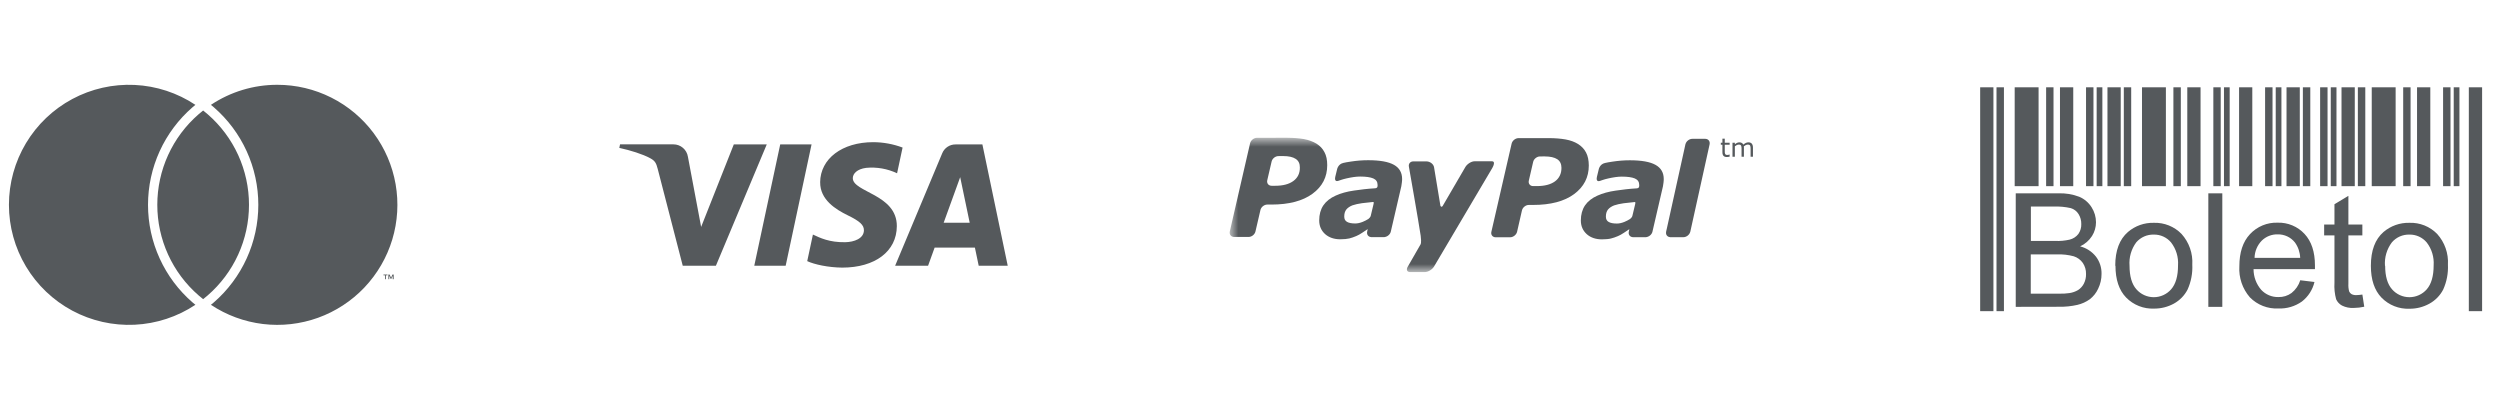
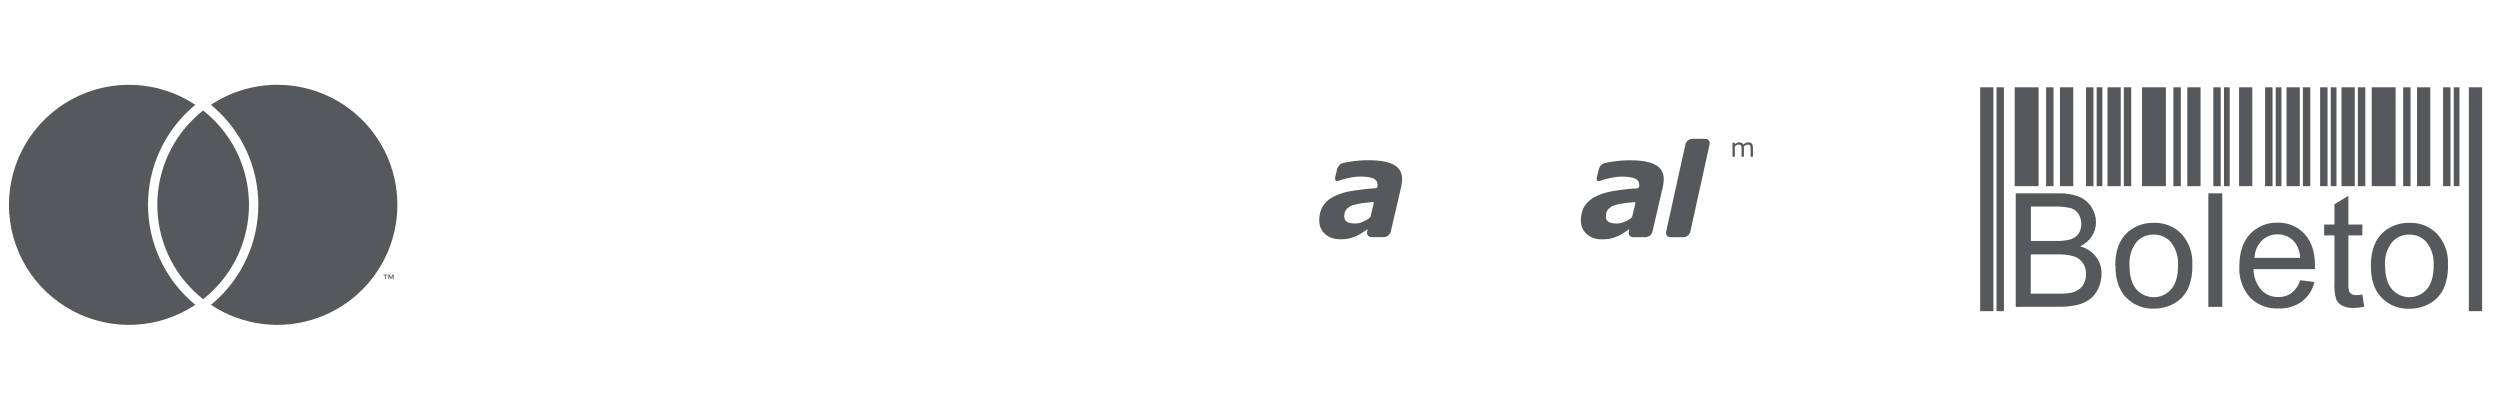
<svg xmlns="http://www.w3.org/2000/svg" width="213" height="34" viewBox="0 0 213 34" fill="none">
  <g clip-path="url(#clip0_3519_354)">
    <path d="M32.879 23.79V23.459H33.011V23.391H32.673V23.459H32.806V23.79H32.879ZM33.541 23.79V23.392H33.437L33.318 23.665L33.193 23.392H33.09V23.79H33.162V23.489L33.273 23.748H33.349L33.459 23.489V23.79H33.541ZM16.402 25.765C16.482 25.835 16.566 25.901 16.649 25.969C15.109 26.993 13.319 27.58 11.471 27.668C9.623 27.755 7.786 27.34 6.156 26.466C4.526 25.592 3.163 24.292 2.213 22.704C1.263 21.117 0.761 19.302 0.761 17.452C0.761 15.602 1.263 13.787 2.213 12.199C3.163 10.612 4.526 9.312 6.156 8.438C7.786 7.564 9.623 7.149 11.471 7.236C13.319 7.323 15.109 7.91 16.649 8.934C16.566 9.002 16.482 9.069 16.402 9.139C15.212 10.172 14.257 11.449 13.603 12.883C12.949 14.318 12.611 15.876 12.611 17.452C12.611 19.028 12.949 20.586 13.603 22.02C14.257 23.455 15.212 24.732 16.402 25.765ZM23.628 7.225C21.614 7.222 19.645 7.817 17.97 8.934C18.054 9.002 18.137 9.069 18.218 9.139C19.408 10.172 20.362 11.449 21.016 12.883C21.67 14.318 22.009 15.876 22.009 17.452C22.009 19.028 21.67 20.586 21.016 22.02C20.362 23.454 19.408 24.732 18.218 25.765C18.137 25.835 18.054 25.901 17.97 25.969C19.299 26.853 20.817 27.413 22.401 27.605C23.986 27.797 25.593 27.615 27.095 27.075C28.597 26.534 29.951 25.65 31.05 24.492C32.148 23.334 32.961 21.935 33.422 20.407C33.883 18.879 33.981 17.265 33.706 15.692C33.431 14.12 32.793 12.634 31.841 11.352C30.889 10.071 29.65 9.031 28.224 8.314C26.798 7.597 25.224 7.224 23.628 7.225ZM17.308 9.415C17.177 9.519 17.048 9.626 16.921 9.735C15.816 10.695 14.93 11.88 14.323 13.211C13.716 14.543 13.402 15.989 13.402 17.452C13.402 18.915 13.716 20.361 14.323 21.692C14.93 23.024 15.816 24.209 16.921 25.168C17.047 25.278 17.176 25.385 17.308 25.488C17.44 25.385 17.568 25.278 17.695 25.168C18.8 24.209 19.686 23.024 20.293 21.692C20.9 20.361 21.214 18.915 21.214 17.452C21.214 15.989 20.9 14.543 20.293 13.211C19.686 11.88 18.8 10.695 17.695 9.735C17.568 9.625 17.44 9.515 17.308 9.415Z" fill="#55595C" />
  </g>
  <g clip-path="url(#clip1_3519_354)">
    <path d="M69.879 15.526C69.86 17.016 71.203 17.843 72.22 18.34C73.261 18.847 73.611 19.172 73.606 19.625C73.599 20.319 72.776 20.625 72.006 20.636C70.662 20.657 69.881 20.274 69.26 19.984L68.776 22.249C69.399 22.536 70.553 22.786 71.754 22.801C74.562 22.801 76.4 21.414 76.41 19.265C76.421 16.537 72.637 16.386 72.659 15.167C72.668 14.796 73.021 14.402 73.794 14.302C74.698 14.215 75.61 14.375 76.431 14.764L76.9 12.572C76.1 12.272 75.253 12.116 74.399 12.113C71.751 12.113 69.895 13.519 69.876 15.533M81.412 12.305C81.168 12.303 80.93 12.374 80.727 12.509C80.524 12.645 80.366 12.838 80.275 13.064L76.266 22.638H79.073L79.631 21.094H83.061L83.385 22.638H85.858L83.699 12.301H81.416M81.808 15.094L82.618 18.975H80.401L81.808 15.094ZM66.475 12.301L64.264 22.638H66.939L69.145 12.301H66.477M62.521 12.301L59.737 19.334L58.61 13.352C58.564 13.058 58.414 12.791 58.188 12.598C57.962 12.404 57.674 12.298 57.377 12.299H52.828L52.764 12.6C53.698 12.803 54.759 13.13 55.402 13.482C55.795 13.695 55.908 13.883 56.037 14.39L58.169 22.638H60.996L65.329 12.301H62.521Z" fill="#55595C" />
  </g>
  <path d="M138.881 18.658C138.729 18.754 138.568 18.836 138.4 18.906C138.173 18.998 137.958 19.046 137.759 19.046C137.454 19.046 137.22 19.002 137.061 18.91C136.902 18.823 136.819 18.671 136.822 18.453C136.822 18.201 136.88 18.006 137 17.853C137.121 17.706 137.301 17.588 137.524 17.499C137.745 17.424 138.018 17.362 138.333 17.318C138.613 17.282 139.166 17.219 139.237 17.218C139.308 17.218 139.355 17.179 139.323 17.367C139.309 17.449 139.149 18.105 139.076 18.404C139.055 18.493 138.936 18.623 138.881 18.658ZM141.053 14.048C140.587 13.787 139.858 13.656 138.861 13.656C138.367 13.656 137.872 13.696 137.374 13.773C137.009 13.829 136.971 13.838 136.744 13.887C136.278 13.989 136.206 14.456 136.206 14.456L136.056 15.073C135.971 15.467 136.195 15.451 136.296 15.42C136.499 15.359 136.61 15.297 137.025 15.203C137.423 15.113 137.843 15.046 138.178 15.048C138.669 15.048 139.042 15.102 139.291 15.206C139.539 15.314 139.662 15.499 139.662 15.763C139.663 15.825 139.665 15.885 139.642 15.937C139.622 15.985 139.582 16.032 139.465 16.047C138.764 16.089 138.261 16.153 137.655 16.241C137.057 16.326 136.533 16.47 136.096 16.67C135.63 16.877 135.281 17.153 135.04 17.504C134.806 17.856 134.689 18.283 134.688 18.786C134.688 19.261 134.859 19.648 135.189 19.949C135.523 20.246 135.958 20.393 136.484 20.393C136.812 20.39 137.07 20.367 137.254 20.32C137.436 20.274 137.635 20.209 137.845 20.118C138.003 20.052 138.172 19.957 138.351 19.838C138.53 19.719 138.654 19.634 138.813 19.53L138.819 19.54L138.774 19.737C138.774 19.739 138.771 19.74 138.771 19.742L138.773 19.746C138.722 19.984 138.865 20.182 139.1 20.205L139.103 20.209H139.124L139.125 20.21C139.282 20.21 139.819 20.21 140.07 20.209H140.245C140.256 20.209 140.258 20.206 140.262 20.203C140.503 20.173 140.734 19.977 140.788 19.742L141.684 15.873C141.705 15.782 141.721 15.677 141.731 15.556C141.742 15.434 141.755 15.333 141.751 15.26C141.754 14.713 141.518 14.308 141.053 14.048Z" fill="#55595C" />
  <mask id="mask0_3519_354" style="mask-type:luminance" maskUnits="userSpaceOnUse" x="104" y="11" width="46" height="13">
-     <path d="M104.767 11.738H149.352V23.168H104.767V11.738Z" fill="white" />
-   </mask>
+     </mask>
  <g mask="url(#mask0_3519_354)">
    <path d="M125.631 13.741C125.368 13.741 125.023 13.954 124.86 14.211C124.86 14.211 123.101 17.227 122.928 17.528C122.834 17.69 122.739 17.587 122.723 17.527C122.71 17.453 122.178 14.231 122.178 14.231C122.118 13.971 121.847 13.748 121.508 13.749L120.411 13.751C120.147 13.751 119.982 13.963 120.041 14.219C120.041 14.219 120.879 18.971 121.043 20.089C121.124 20.707 121.034 20.817 121.034 20.817L119.947 22.712C119.788 22.969 119.875 23.18 120.139 23.18L121.41 23.179C121.673 23.179 122.021 22.969 122.178 22.712L127.068 14.441C127.068 14.441 127.536 13.735 127.104 13.741C126.81 13.745 125.631 13.741 125.631 13.741Z" fill="#55595C" />
    <path d="M112.845 12.967C112.693 12.669 112.464 12.428 112.172 12.245C111.869 12.059 111.517 11.93 111.106 11.852C110.693 11.778 110.211 11.742 109.658 11.737L107.095 11.739C106.829 11.742 106.568 11.951 106.507 12.207L104.779 19.718C104.719 19.975 104.886 20.188 105.151 20.188H106.378C106.644 20.188 106.907 19.981 106.966 19.718L107.389 17.895C107.446 17.64 107.708 17.429 107.974 17.429H108.325C109.826 17.428 110.991 17.121 111.828 16.506C112.663 15.893 113.081 15.079 113.079 14.074C113.081 13.632 113.005 13.262 112.845 12.967ZM110.195 15.421C109.824 15.692 109.311 15.828 108.646 15.828H108.345C108.079 15.828 107.912 15.617 107.97 15.359L108.34 13.767C108.396 13.51 108.661 13.297 108.926 13.3L109.328 13.297C109.797 13.297 110.154 13.377 110.394 13.537C110.632 13.693 110.752 13.938 110.748 14.268C110.755 14.765 110.566 15.15 110.195 15.421Z" fill="#55595C" />
  </g>
-   <path d="M135.132 12.996C134.979 12.699 134.748 12.459 134.456 12.272C134.156 12.086 133.8 11.956 133.388 11.881C132.981 11.809 132.497 11.768 131.945 11.767L129.376 11.768C129.112 11.773 128.853 11.98 128.791 12.236L127.065 19.75C127.002 20.005 127.174 20.218 127.433 20.217L128.666 20.215C128.927 20.217 129.193 20.005 129.255 19.75L129.671 17.927C129.73 17.671 129.995 17.457 130.261 17.461H130.611C132.115 17.461 133.28 17.152 134.114 16.537C134.947 15.919 135.366 15.109 135.366 14.101C135.363 13.661 135.288 13.29 135.132 12.996ZM132.482 15.454C132.115 15.721 131.598 15.855 130.934 15.855H130.629C130.364 15.859 130.194 15.645 130.256 15.389L130.625 13.794C130.68 13.542 130.948 13.327 131.208 13.329L131.612 13.327C132.083 13.329 132.435 13.408 132.678 13.565C132.918 13.723 133.034 13.969 133.036 14.297C133.037 14.796 132.852 15.18 132.482 15.454Z" fill="#55595C" />
  <path d="M116.59 18.652C116.438 18.748 116.277 18.83 116.108 18.9C115.882 18.991 115.666 19.04 115.468 19.04C115.163 19.04 114.928 18.996 114.769 18.904C114.611 18.817 114.527 18.664 114.53 18.446C114.53 18.196 114.589 18 114.709 17.847C114.83 17.7 115.009 17.581 115.232 17.493C115.454 17.418 115.727 17.356 116.041 17.312C116.321 17.277 116.875 17.213 116.946 17.212C117.016 17.212 117.063 17.172 117.032 17.361C117.018 17.443 116.858 18.099 116.785 18.398C116.763 18.487 116.644 18.617 116.59 18.652ZM118.762 14.042C118.296 13.781 117.567 13.65 116.569 13.65C116.076 13.65 115.58 13.689 115.083 13.767C114.717 13.822 114.68 13.832 114.453 13.881C113.986 13.983 113.914 14.45 113.914 14.45L113.764 15.067C113.68 15.461 113.904 15.445 114.004 15.414C114.207 15.352 114.318 15.292 114.734 15.197C115.131 15.107 115.551 15.04 115.886 15.042C116.378 15.042 116.751 15.096 116.999 15.2C117.248 15.308 117.37 15.493 117.37 15.757C117.372 15.819 117.373 15.879 117.351 15.93C117.33 15.979 117.291 16.025 117.173 16.041C116.473 16.083 115.97 16.147 115.363 16.235C114.765 16.32 114.242 16.464 113.804 16.664C113.338 16.87 112.989 17.148 112.749 17.498C112.514 17.85 112.397 18.277 112.396 18.78C112.396 19.255 112.567 19.642 112.897 19.943C113.232 20.239 113.666 20.387 114.192 20.387C114.521 20.384 114.778 20.36 114.963 20.315C115.145 20.268 115.344 20.203 115.553 20.112C115.711 20.047 115.88 19.951 116.059 19.832C116.238 19.713 116.363 19.628 116.522 19.524L116.527 19.534L116.483 19.731C116.482 19.733 116.48 19.734 116.48 19.736L116.482 19.739C116.43 19.978 116.573 20.176 116.809 20.199L116.812 20.203H116.833L116.833 20.205C116.99 20.205 117.527 20.204 117.778 20.203H117.953C117.965 20.203 117.967 20.199 117.97 20.197C118.212 20.166 118.442 19.971 118.496 19.736L119.393 15.867C119.413 15.776 119.43 15.671 119.439 15.55C119.451 15.427 119.464 15.327 119.46 15.255C119.462 14.707 119.227 14.302 118.762 14.042Z" fill="#55595C" />
  <path d="M145.286 11.828H144.187C144.187 11.828 144.186 11.829 144.186 11.829L144.185 11.828C143.934 11.828 143.679 12.021 143.607 12.266C143.604 12.276 143.599 12.285 143.597 12.296C143.597 12.296 143.571 12.415 143.526 12.622L142.017 19.46C141.982 19.615 141.959 19.716 141.952 19.742L141.955 19.746C141.902 19.985 142.046 20.182 142.282 20.204L142.285 20.209H143.425C143.675 20.209 143.928 20.018 144.002 19.776C144.005 19.765 144.011 19.754 144.014 19.742L145.659 12.295L145.657 12.294C145.713 12.04 145.549 11.828 145.286 11.828Z" fill="#55595C" />
-   <path d="M147.365 13.345C147.328 13.354 147.287 13.363 147.242 13.369C147.197 13.375 147.157 13.379 147.123 13.379C147 13.379 146.908 13.346 146.844 13.28C146.781 13.215 146.749 13.11 146.749 12.965V12.33H146.613V12.16H146.749V11.817H146.95V12.16H147.365V12.33H146.95V12.874C146.95 12.937 146.952 12.986 146.954 13.021C146.958 13.056 146.967 13.089 146.985 13.12C147 13.149 147.022 13.169 147.049 13.182C147.077 13.196 147.119 13.202 147.175 13.202C147.208 13.202 147.242 13.197 147.278 13.188C147.313 13.178 147.339 13.17 147.355 13.164H147.365V13.345Z" fill="#55595C" />
  <path d="M149.352 13.355H149.151V12.675C149.151 12.624 149.149 12.574 149.144 12.527C149.139 12.479 149.129 12.441 149.115 12.412C149.098 12.381 149.075 12.358 149.044 12.343C149.013 12.327 148.969 12.319 148.911 12.319C148.855 12.319 148.799 12.333 148.742 12.361C148.686 12.389 148.63 12.425 148.574 12.469C148.576 12.485 148.577 12.504 148.579 12.526C148.58 12.548 148.581 12.569 148.581 12.591V13.355H148.38V12.675C148.38 12.622 148.377 12.572 148.373 12.525C148.368 12.477 148.358 12.44 148.344 12.411C148.327 12.38 148.303 12.357 148.273 12.342C148.242 12.327 148.198 12.319 148.14 12.319C148.085 12.319 148.031 12.333 147.975 12.36C147.92 12.387 147.865 12.421 147.81 12.463V13.355H147.608V12.161H147.81V12.293C147.873 12.241 147.935 12.201 147.997 12.171C148.06 12.142 148.126 12.127 148.197 12.127C148.278 12.127 148.347 12.145 148.404 12.179C148.46 12.213 148.503 12.26 148.531 12.321C148.612 12.253 148.686 12.203 148.753 12.173C148.82 12.143 148.892 12.127 148.968 12.127C149.099 12.127 149.196 12.167 149.258 12.247C149.321 12.326 149.352 12.437 149.352 12.58V13.355Z" fill="#55595C" />
  <g clip-path="url(#clip2_3519_354)">
    <path fill-rule="evenodd" clip-rule="evenodd" d="M169.84 7.438H168.71V26.511H169.84V7.438ZM170.102 7.438H170.735V26.511H170.102V7.438ZM171.651 7.438H173.687V15.861H171.651V7.438ZM209.544 15.861V7.438H209.057V15.861H209.544ZM208.783 15.861V7.438H208.151V15.861H208.783ZM207.062 15.861V7.438H205.932V15.861H207.062ZM205.381 15.861V7.438H204.752V15.861H205.381ZM204.108 15.861V7.438H202.072V15.861H204.108ZM201.523 15.861V7.438H200.89V15.861H201.523ZM200.627 15.861V7.438H199.497V15.861H200.627ZM199.068 15.861V7.438H198.581V15.861H199.068ZM198.307 15.861V7.438H197.675V15.861H198.307ZM196.837 15.861V7.438H196.205V15.861H196.837ZM195.942 15.861V7.438H194.812V15.861H195.942ZM194.378 15.861V7.438H193.892V15.861H194.378ZM193.619 15.861V7.438H192.986V15.861H193.619ZM191.896 15.861V7.438H190.769V15.861H191.896ZM189.968 15.861V7.438H189.482V15.861H189.968ZM189.205 15.861V7.438H188.577V15.861H189.205ZM187.487 15.861V7.438H186.357V15.861H187.487ZM185.806 15.861V7.438H185.174V15.861H185.806ZM184.534 15.861V7.438H182.498V15.861H184.534ZM181.578 15.861V7.438H180.949V15.861H181.578ZM180.686 15.861V7.438H179.556V15.861H180.686ZM179.122 15.861V7.438H178.635V15.861H179.122ZM178.363 15.861V7.438H177.73V15.861H178.363ZM176.641 15.861V7.438H175.51V15.861H176.641ZM174.959 15.861V7.438H174.33V15.861H174.959ZM211.475 7.438H210.344V26.511H211.475V7.438Z" fill="#55595C" />
    <path fill-rule="evenodd" clip-rule="evenodd" d="M171.741 16.472V26.143L175.432 26.136C175.958 26.146 176.483 26.092 176.996 25.975C177.376 25.886 177.734 25.723 178.052 25.496C178.358 25.258 178.602 24.95 178.763 24.598C178.955 24.204 179.054 23.771 179.051 23.332C179.063 22.805 178.897 22.29 178.579 21.869C178.238 21.436 177.763 21.127 177.228 20.99C177.643 20.797 177.995 20.491 178.242 20.106C178.462 19.756 178.579 19.352 178.579 18.939C178.579 18.486 178.449 18.043 178.205 17.662C177.954 17.261 177.586 16.947 177.15 16.764C176.583 16.548 175.978 16.449 175.372 16.472H171.741ZM175.11 20.529H173.032V17.599H174.964C175.458 17.578 175.953 17.623 176.435 17.733C176.708 17.816 176.942 17.996 177.093 18.239C177.251 18.494 177.331 18.789 177.325 19.088C177.337 19.39 177.25 19.686 177.078 19.934C176.891 20.175 176.627 20.346 176.33 20.417C175.93 20.508 175.52 20.546 175.11 20.529ZM175.435 25.02H173.025L173.021 25.009V21.674H175.267C175.744 21.657 176.221 21.711 176.682 21.835C176.993 21.933 177.264 22.131 177.453 22.397C177.641 22.675 177.738 23.005 177.73 23.34C177.739 23.628 177.674 23.914 177.543 24.171C177.43 24.39 177.262 24.575 177.056 24.71C176.826 24.846 176.572 24.934 176.307 24.972C176.019 25.013 175.727 25.029 175.435 25.02ZM181.305 19.762C180.581 20.386 180.219 21.345 180.219 22.64H180.238C180.238 23.819 180.541 24.725 181.147 25.35C181.455 25.665 181.826 25.912 182.236 26.074C182.645 26.237 183.084 26.311 183.524 26.293C184.115 26.298 184.698 26.151 185.216 25.867C185.713 25.593 186.119 25.177 186.38 24.673C186.681 24.007 186.819 23.28 186.784 22.55C186.812 22.075 186.746 21.598 186.589 21.148C186.431 20.699 186.186 20.285 185.867 19.931C185.561 19.617 185.193 19.371 184.786 19.208C184.379 19.045 183.943 18.969 183.505 18.984C182.701 18.963 181.917 19.24 181.305 19.762ZM182.023 24.65C181.631 24.209 181.436 23.538 181.436 22.64C181.38 21.929 181.584 21.222 182.008 20.649C182.193 20.434 182.423 20.263 182.682 20.148C182.941 20.034 183.222 19.979 183.505 19.987C183.785 19.981 184.062 20.039 184.317 20.155C184.571 20.271 184.797 20.442 184.976 20.657C185.404 21.212 185.615 21.904 185.568 22.603C185.57 23.519 185.374 24.201 184.98 24.65C184.796 24.861 184.568 25.03 184.313 25.145C184.058 25.261 183.782 25.321 183.502 25.321C183.222 25.321 182.945 25.261 182.69 25.145C182.435 25.03 182.208 24.861 182.023 24.65ZM188.15 26.143V16.472H189.341V26.143H188.15ZM195.983 23.878L195.962 23.875L195.988 23.864L195.983 23.878ZM195.239 24.964C195.59 24.685 195.85 24.306 195.983 23.878L197.193 24.025C197.037 24.686 196.659 25.274 196.122 25.69C195.538 26.103 194.834 26.311 194.12 26.282C193.671 26.305 193.223 26.232 192.804 26.069C192.385 25.905 192.006 25.655 191.691 25.335C191.055 24.604 190.733 23.652 190.793 22.685C190.793 21.51 191.092 20.596 191.699 19.949C191.999 19.627 192.364 19.373 192.771 19.204C193.178 19.036 193.616 18.956 194.056 18.972C194.485 18.959 194.911 19.037 195.306 19.203C195.701 19.368 196.056 19.616 196.347 19.93C196.938 20.567 197.234 21.462 197.234 22.618V22.932H192.002C192.001 23.579 192.233 24.205 192.657 24.695C192.843 24.894 193.069 25.052 193.321 25.158C193.572 25.264 193.843 25.315 194.116 25.309C194.518 25.322 194.914 25.201 195.239 24.964ZM195.976 21.97H192.088C192.099 21.421 192.318 20.896 192.702 20.503C192.881 20.327 193.093 20.189 193.327 20.097C193.56 20.005 193.809 19.961 194.06 19.968C194.341 19.962 194.62 20.021 194.874 20.14C195.129 20.259 195.352 20.436 195.527 20.656C195.804 21.04 195.96 21.497 195.976 21.97ZM201.273 25.084L201.434 26.133C201.14 26.198 200.84 26.233 200.539 26.237C200.194 26.256 199.85 26.186 199.54 26.035C199.318 25.915 199.142 25.726 199.038 25.496C198.914 25.039 198.866 24.565 198.896 24.093V20.054H198.017V19.133H198.896V17.401L200.083 16.686V19.133H201.273V20.054H200.083V24.171C200.069 24.392 200.091 24.613 200.146 24.826C200.188 24.923 200.258 25.004 200.348 25.058C200.473 25.122 200.613 25.151 200.753 25.144C200.927 25.139 201.101 25.123 201.273 25.096V25.084ZM203.08 19.762C202.359 20.386 201.999 21.345 201.999 22.64V22.651C201.999 23.831 202.302 24.736 202.908 25.361C203.216 25.676 203.587 25.923 203.996 26.085C204.406 26.248 204.845 26.323 205.285 26.305C205.876 26.309 206.458 26.163 206.977 25.878C207.482 25.603 207.894 25.183 208.159 24.673C208.46 24.007 208.599 23.28 208.564 22.55C208.592 22.075 208.526 21.598 208.368 21.148C208.211 20.699 207.965 20.285 207.646 19.931C207.34 19.617 206.972 19.371 206.566 19.208C206.159 19.045 205.723 18.969 205.285 18.984C204.479 18.963 203.694 19.241 203.08 19.762ZM203.803 24.65C203.411 24.209 203.215 23.538 203.215 22.64L203.2 22.655C203.146 21.937 203.354 21.224 203.788 20.649C203.972 20.434 204.202 20.263 204.461 20.148C204.72 20.034 205.002 19.979 205.285 19.987C205.564 19.981 205.842 20.039 206.096 20.155C206.351 20.271 206.576 20.442 206.756 20.657C207.184 21.212 207.394 21.904 207.347 22.603C207.347 23.519 207.151 24.201 206.759 24.65C206.575 24.861 206.348 25.03 206.093 25.145C205.838 25.261 205.561 25.321 205.281 25.321C205.001 25.321 204.724 25.261 204.469 25.145C204.214 25.03 203.987 24.861 203.803 24.65Z" fill="#55595C" />
  </g>
  <defs>
    <clipPath id="clip0_3519_354">
      <rect width="33.094" height="33.094" fill="white" transform="translate(0.761 0.906)" />
    </clipPath>
    <clipPath id="clip1_3519_354">
-       <rect width="33.094" height="33.094" fill="white" transform="translate(52.764 0.906)" />
-     </clipPath>
+       </clipPath>
    <clipPath id="clip2_3519_354">
      <rect width="43.979" height="20.298" fill="white" transform="translate(168.261 7.305)" />
    </clipPath>
  </defs>
</svg>